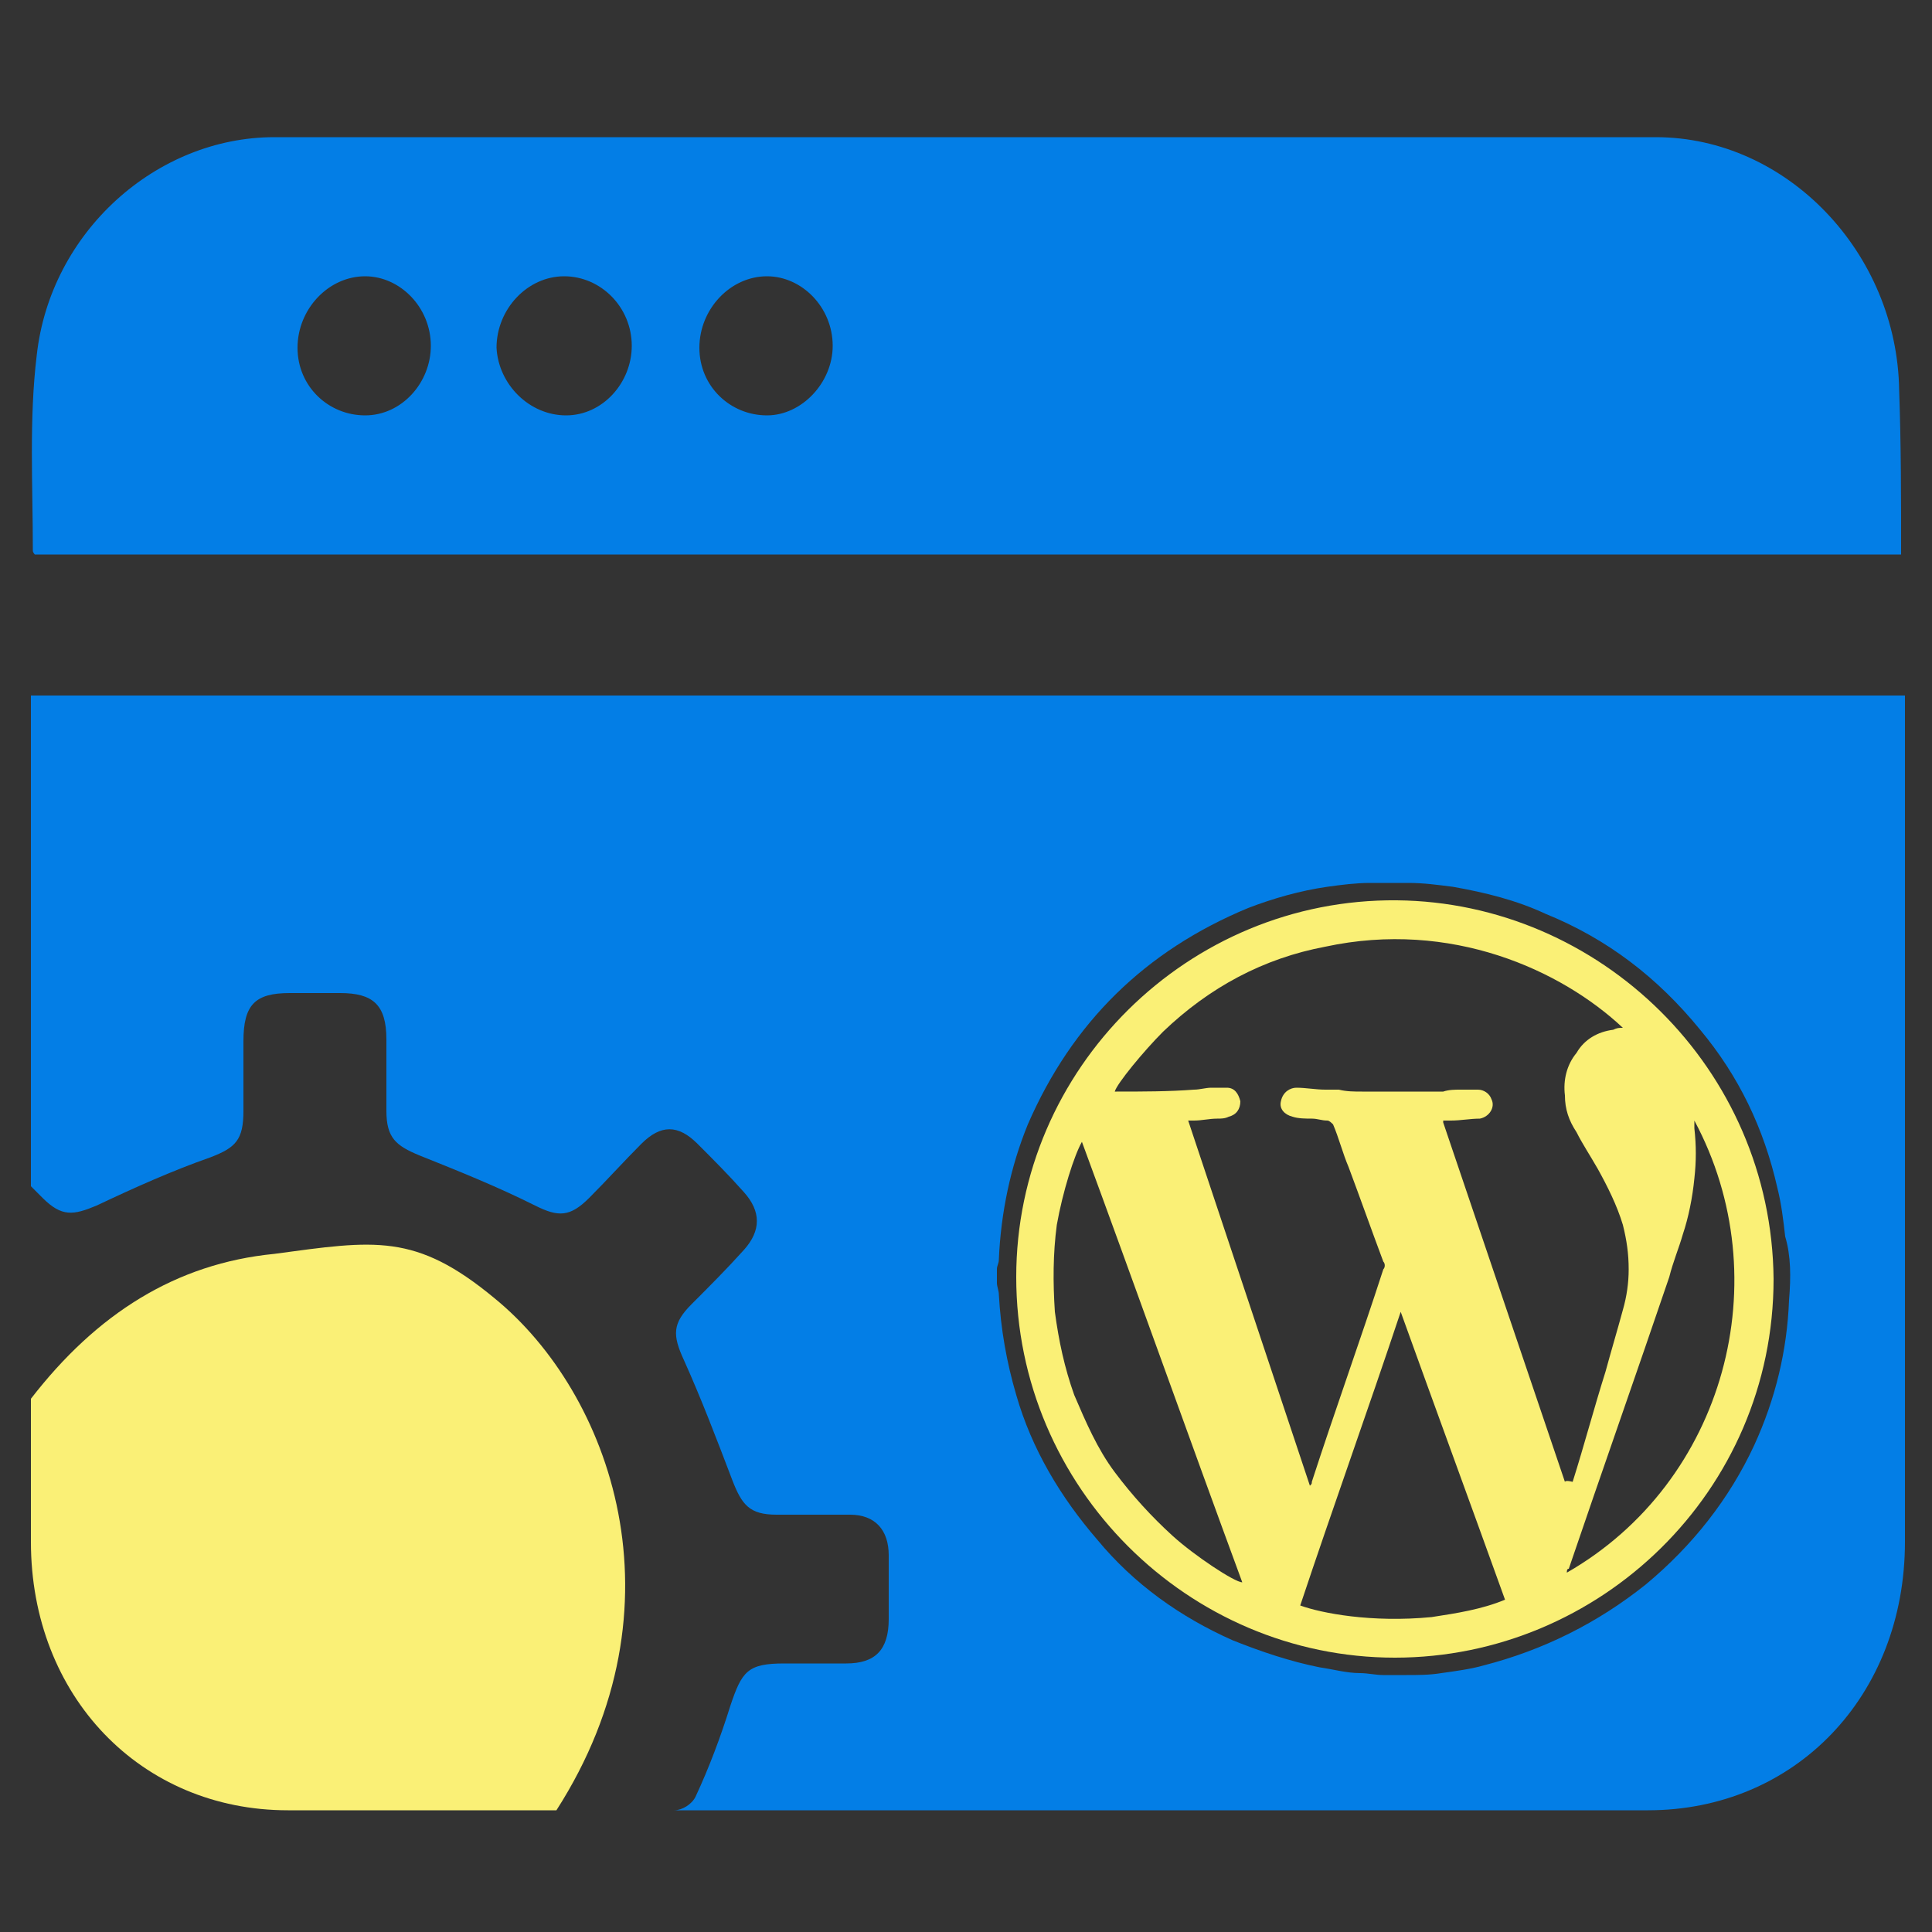
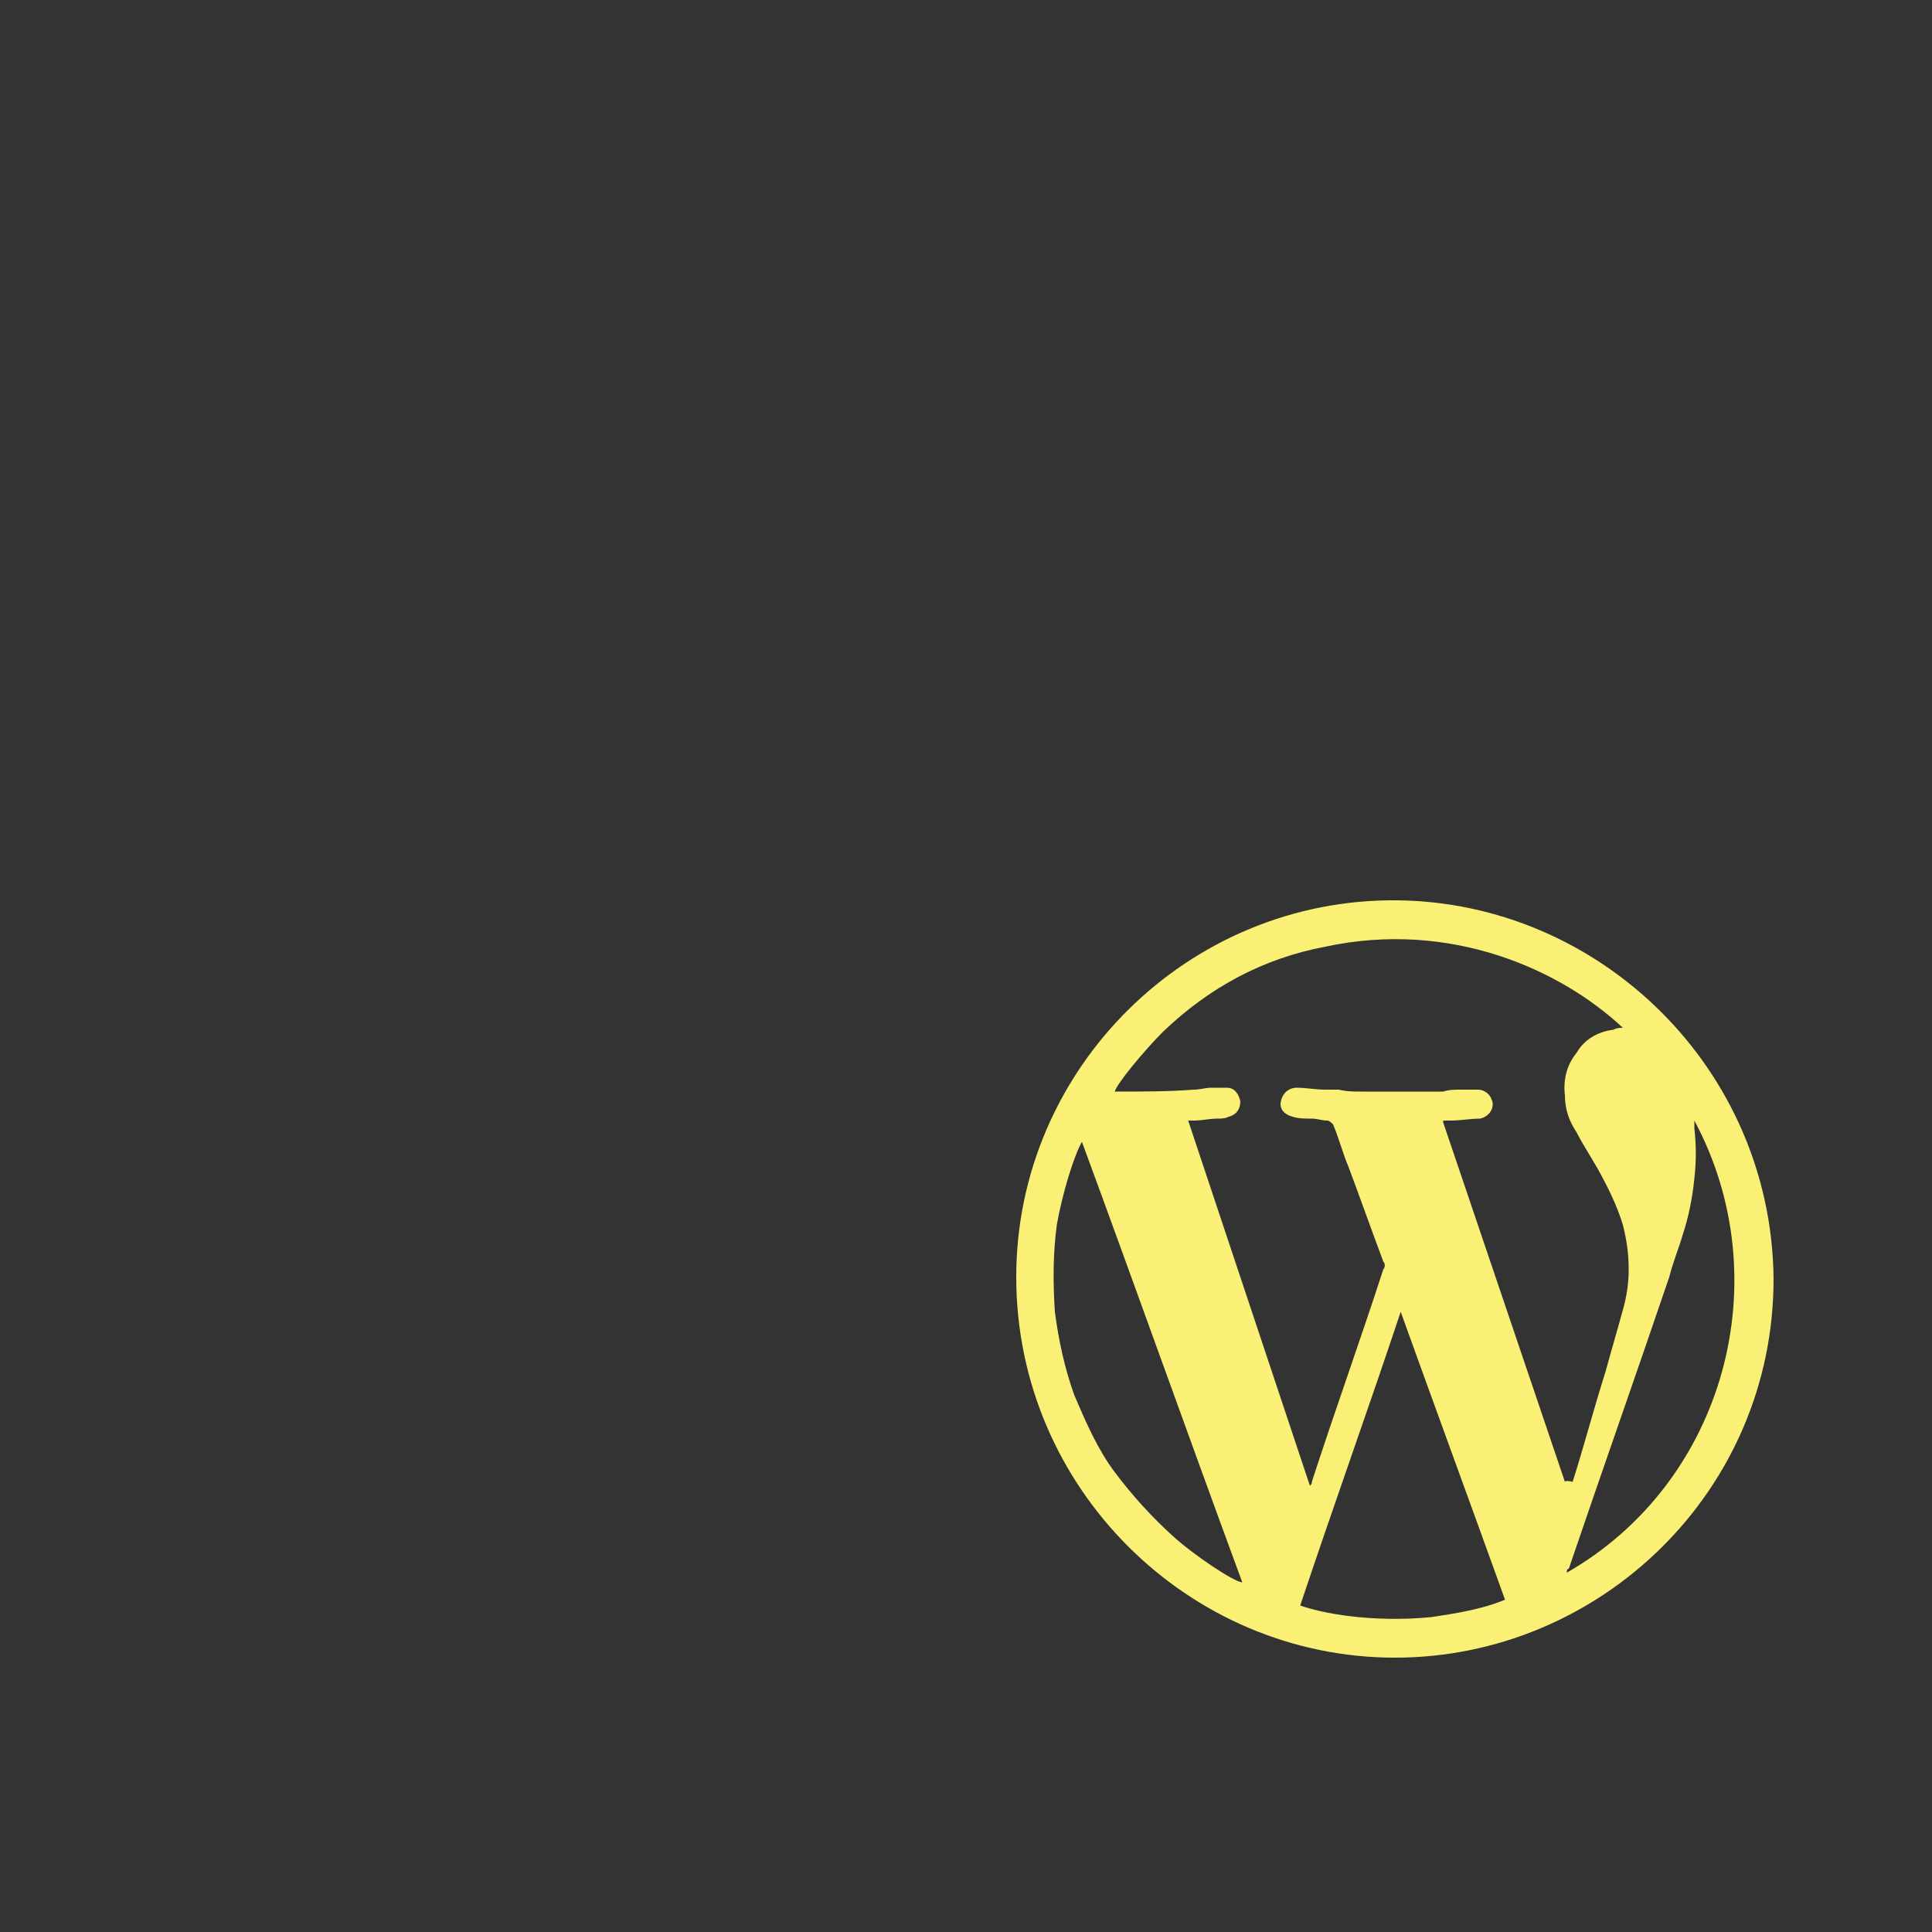
<svg xmlns="http://www.w3.org/2000/svg" version="1.1" id="Layer_1" x="0px" y="0px" viewBox="0 0 100 100" style="enable-background:new 0 0 100 100;" xml:space="preserve">
  <rect x="0" y="0" width="100" height="100" fill="#333333" stroke="none" />
  <style type="text/css">
	.st0{fill:#037EE6;}
	.st1{fill:#FAF076;}
	.st2{display:none;fill:#037EE6;}
</style>
-   <path class="st0" d="M98.4,28.7c-32.3,0-64.5,0-96.6,0c0,0-0.1-0.1-0.1-0.2c0-3.4-0.2-6.8,0.2-10.1C2.6,12,8.1,7.1,14.2,7.1  c23.8,0,47.7,0,71.5,0c6.8,0,12.5,6,12.6,13.1C98.4,23,98.4,25.8,98.4,28.7z M22.3,17.9c0-2-1.6-3.6-3.4-3.6c-1.9,0-3.5,1.7-3.5,3.7  c0,2,1.6,3.5,3.5,3.5C20.8,21.5,22.3,19.8,22.3,17.9z M29.3,21.5c1.9,0,3.4-1.7,3.4-3.6c0-2-1.6-3.6-3.5-3.6c-1.9,0-3.5,1.7-3.5,3.7  C25.8,19.9,27.4,21.5,29.3,21.5z M43.1,17.9c0-2-1.6-3.6-3.4-3.6c-1.9,0-3.5,1.7-3.5,3.7c0,2,1.6,3.5,3.5,3.5  C41.5,21.5,43.1,19.8,43.1,17.9z" />
-   <path class="st1" d="M25.6,67.2c-4.1-3.4-6.2-3-11.4-2.3C9.1,65.4,5,68,1.6,72.4c0,2.5,0,4.9,0,7.4c0,8,5.7,13.9,13.3,13.9  c4.6,0,9.3,0,13.9,0C35.6,83.1,31.6,72.1,25.6,67.2z" />
-   <circle class="st2" cx="165.6" cy="70.6" r="21.6" />
  <g>
-     <path class="st0" d="M1.6,36c0,0.5,0,0.8,0,1.2c0,8.1,0,16.2,0,24.2C1.8,61.6,2,61.8,2.2,62c1,1,1.6,0.9,2.8,0.4   c1.9-0.9,3.9-1.8,5.9-2.5c1.3-0.5,1.7-0.9,1.7-2.4c0-1.2,0-2.4,0-3.6c0-1.9,0.6-2.5,2.4-2.5c0.9,0,1.7,0,2.6,0   c1.7,0,2.4,0.6,2.4,2.4c0,1.2,0,2.5,0,3.7c0,1.4,0.5,1.8,1.7,2.3c2,0.8,4,1.6,6,2.6c1.2,0.6,1.8,0.6,2.8-0.4   c0.9-0.9,1.8-1.9,2.7-2.8c1-1,1.9-1,2.9,0c0.8,0.8,1.6,1.6,2.4,2.5c0.9,1,0.9,2,0,3c-0.9,1-1.8,1.9-2.7,2.8c-1,1-1,1.6-0.4,2.9   c0.9,2,1.7,4.1,2.5,6.2c0.5,1.3,0.9,1.8,2.3,1.8c1.3,0,2.5,0,3.8,0c1.3,0,2,0.8,2,2.1c0,1.1,0,2.2,0,3.3c0,1.6-0.7,2.3-2.2,2.3   c-1.1,0-2.2,0-3.2,0c-1.9,0-2.2,0.4-2.8,2.2c-0.5,1.6-1.1,3.2-1.8,4.7c-0.2,0.4-0.7,0.7-1.1,0.7c-0.1,0-0.3,0-0.4,0   c16.9,0,33.9,0,50.8,0c7.6,0,13.3-5.9,13.3-13.9c0-14.2,0-28.4,0-42.6c0-0.4,0-0.8,0-1.2C66.1,36,33.9,36,1.6,36z M92.6,67.3   c-0.1,2.6-0.7,5.1-1.8,7.5c-1.3,2.8-3.2,5.2-5.6,7.2c-2.5,2-5.3,3.4-8.4,4.2c-0.7,0.2-1.5,0.3-2.2,0.4c-0.6,0.1-1.2,0.1-1.8,0.1   c-0.1,0-0.2,0-0.3,0c-0.2,0-0.5,0-0.7,0c-0.1,0-0.2,0-0.2,0c-0.4,0-0.8-0.1-1.2-0.1c-0.7,0-1.4-0.2-2.1-0.3c-1.5-0.3-3-0.8-4.5-1.4   c-2.7-1.2-5.1-2.9-7-5.2c-1.9-2.2-3.4-4.7-4.2-7.5c-0.5-1.7-0.8-3.4-0.9-5.2c0-0.2-0.1-0.4-0.1-0.6c0-0.2,0-0.5,0-0.7   c0-0.2,0.1-0.3,0.1-0.5c0.1-2.4,0.6-4.8,1.5-7c2.3-5.3,6.1-9,11.4-11.2c1.3-0.5,2.7-0.9,4.1-1.1c0.7-0.1,1.5-0.2,2.2-0.2   c0.7,0,1.3,0,2,0c0.8,0,1.5,0.1,2.3,0.2c1.7,0.3,3.3,0.7,4.8,1.4c3.2,1.3,5.8,3.3,8,6c2,2.4,3.3,5.1,4,8.2c0.2,0.8,0.3,1.6,0.4,2.5   C92.7,65,92.7,66.1,92.6,67.3z" />
    <path class="st1" d="M72.3,46.6c-10.8-0.1-19.7,8.7-19.7,19.5c0,10.9,8.9,19.7,19.6,19.7c10.6,0,19.6-8.6,19.6-19.6   C91.7,55.3,82.8,46.7,72.3,46.6z M60.7,79.5c-1.1-1-2.1-2.1-3-3.3c-0.9-1.2-1.5-2.6-2.1-4c-0.5-1.4-0.8-2.8-1-4.3   c-0.1-1.5-0.1-3,0.1-4.5c0.3-1.7,0.9-3.6,1.3-4.3c2.8,7.6,5.5,15.2,8.3,22.8C63.9,81.9,61.8,80.5,60.7,79.5z M74.1,83.7   c-3.1,0.3-5.7-0.2-6.8-0.6c1.7-5.1,3.5-10.1,5.2-15.2c0,0,0,0,0,0c1.8,5,3.6,9.9,5.4,14.9C76.7,83.3,75.4,83.5,74.1,83.7z M81,76.7   C81,76.7,80.9,76.7,81,76.7C80.9,76.7,80.9,76.7,81,76.7c-2.1-6.2-4.2-12.4-6.3-18.6c0,0,0-0.1,0-0.1c0.2,0,0.3,0,0.4,0   c0.5,0,1-0.1,1.5-0.1c0.5-0.1,0.8-0.6,0.6-1c-0.1-0.3-0.4-0.5-0.7-0.5c-0.3,0-0.6,0-0.9,0c-0.3,0-0.6,0-0.9,0.1c-0.4,0-0.7,0-1.1,0   c-1,0-2.1,0-3.1,0c-0.4,0-0.8,0-1.2-0.1c-0.2,0-0.5,0-0.7,0c-0.5,0-1-0.1-1.5-0.1c-0.3,0-0.7,0.2-0.8,0.7c-0.1,0.4,0.2,0.7,0.6,0.8   c0.3,0.1,0.7,0.1,1,0.1c0.3,0,0.5,0.1,0.8,0.1c0.1,0,0.2,0.1,0.3,0.2c0.3,0.7,0.5,1.5,0.8,2.2c0.6,1.6,1.2,3.3,1.8,4.9   c0.1,0.1,0.1,0.3,0,0.4c-1.2,3.7-2.5,7.3-3.7,11c0,0.1,0,0.1-0.1,0.2c-2.1-6.3-4.2-12.6-6.3-18.9c0.1,0,0.2,0,0.3,0   c0.4,0,0.8-0.1,1.2-0.1c0.2,0,0.4,0,0.6-0.1c0.4-0.1,0.6-0.4,0.6-0.8c-0.1-0.4-0.3-0.7-0.7-0.7c-0.3,0-0.6,0-0.8,0   c-0.3,0-0.6,0.1-0.9,0.1c-1.3,0.1-2.7,0.1-4,0.1c0,0-0.1,0-0.1,0c0.1-0.4,1.5-2.1,2.5-3.1c2.4-2.3,5.2-3.8,8.4-4.4   c6.5-1.4,12.2,1.2,15.4,4.2c-0.2,0-0.3,0-0.5,0.1c-0.8,0.1-1.5,0.5-1.9,1.2c-0.5,0.6-0.7,1.4-0.6,2.2c0,0.7,0.2,1.3,0.6,1.9   c0.3,0.6,0.7,1.2,1.1,1.9c0.5,0.9,1,1.9,1.3,2.9c0.2,0.8,0.3,1.5,0.3,2.3c0,0.7-0.1,1.4-0.3,2.1c-0.3,1.1-0.6,2.1-0.9,3.2   c-0.6,1.9-1.1,3.8-1.7,5.7C81,76.6,81,76.7,81,76.7z M87.1,63.9c0.3-0.9,0.5-1.9,0.6-2.9c0.1-0.9,0.1-1.7,0-2.6c0-0.1,0-0.3,0-0.4   c4.4,8.2,1.6,18.7-6.6,23.4c0-0.1,0-0.2,0.1-0.2c1.7-5,3.5-10.1,5.2-15.1C86.6,65.3,86.9,64.6,87.1,63.9z" />
  </g>
</svg>